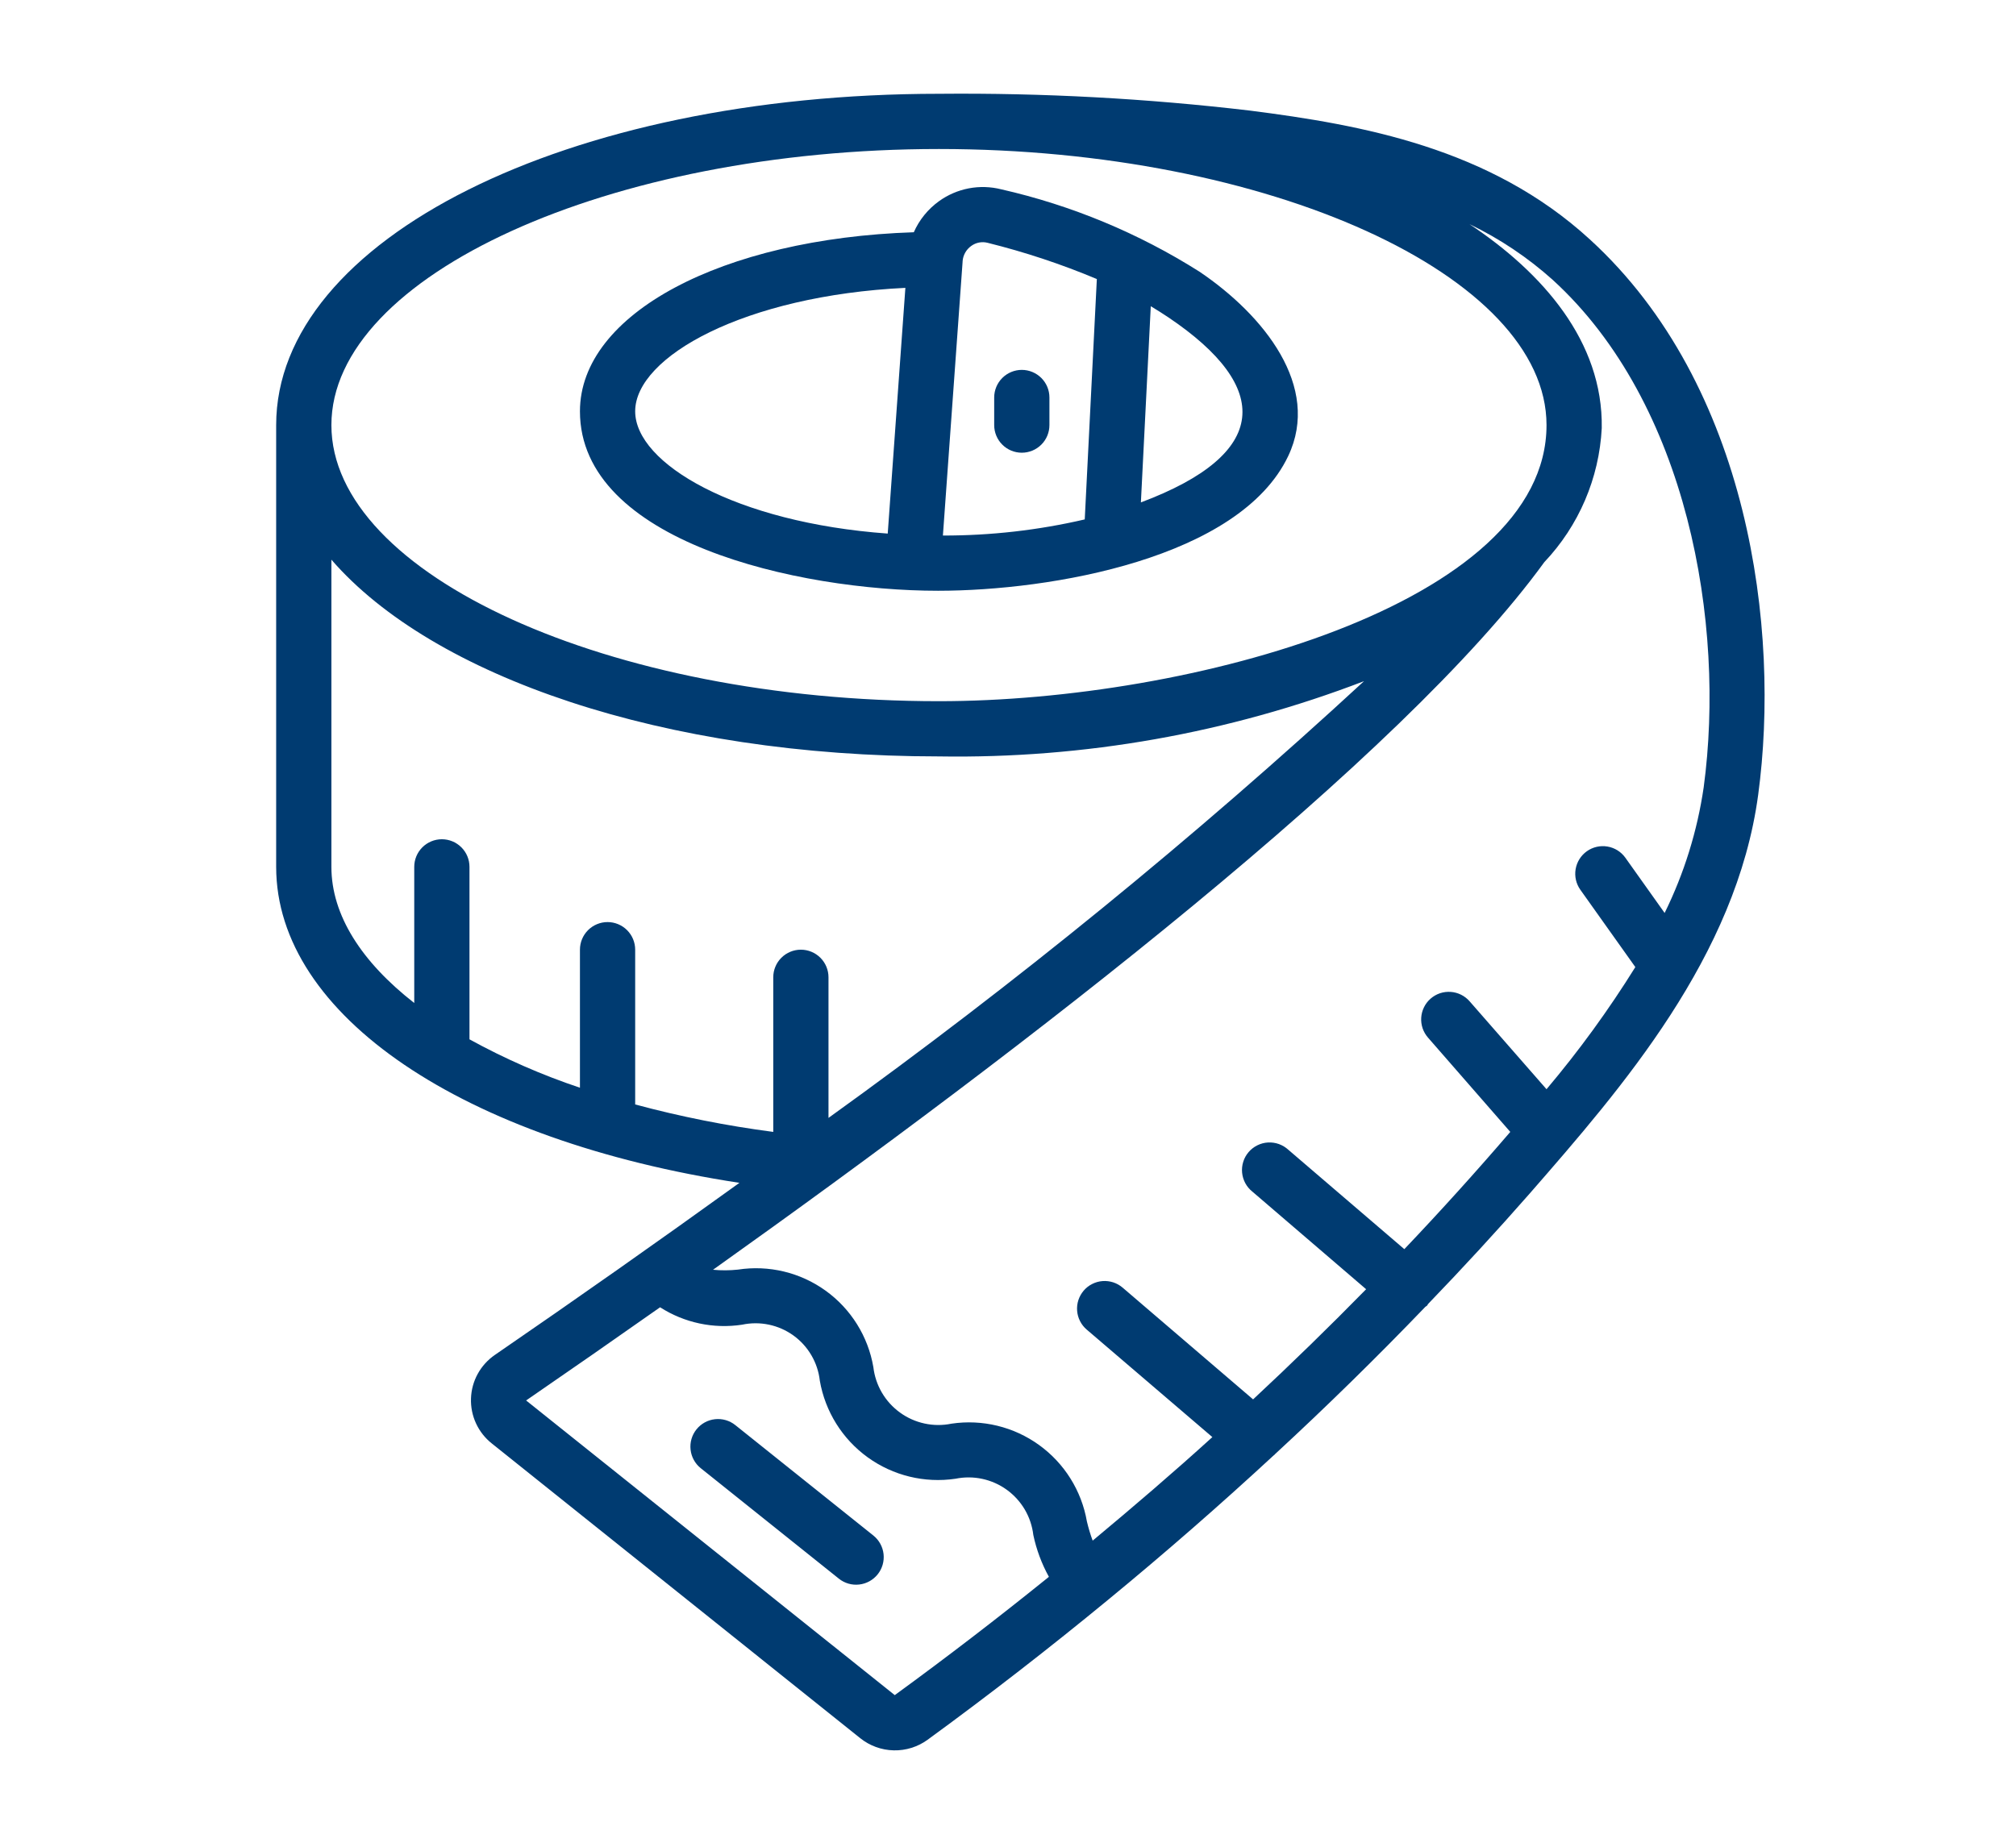
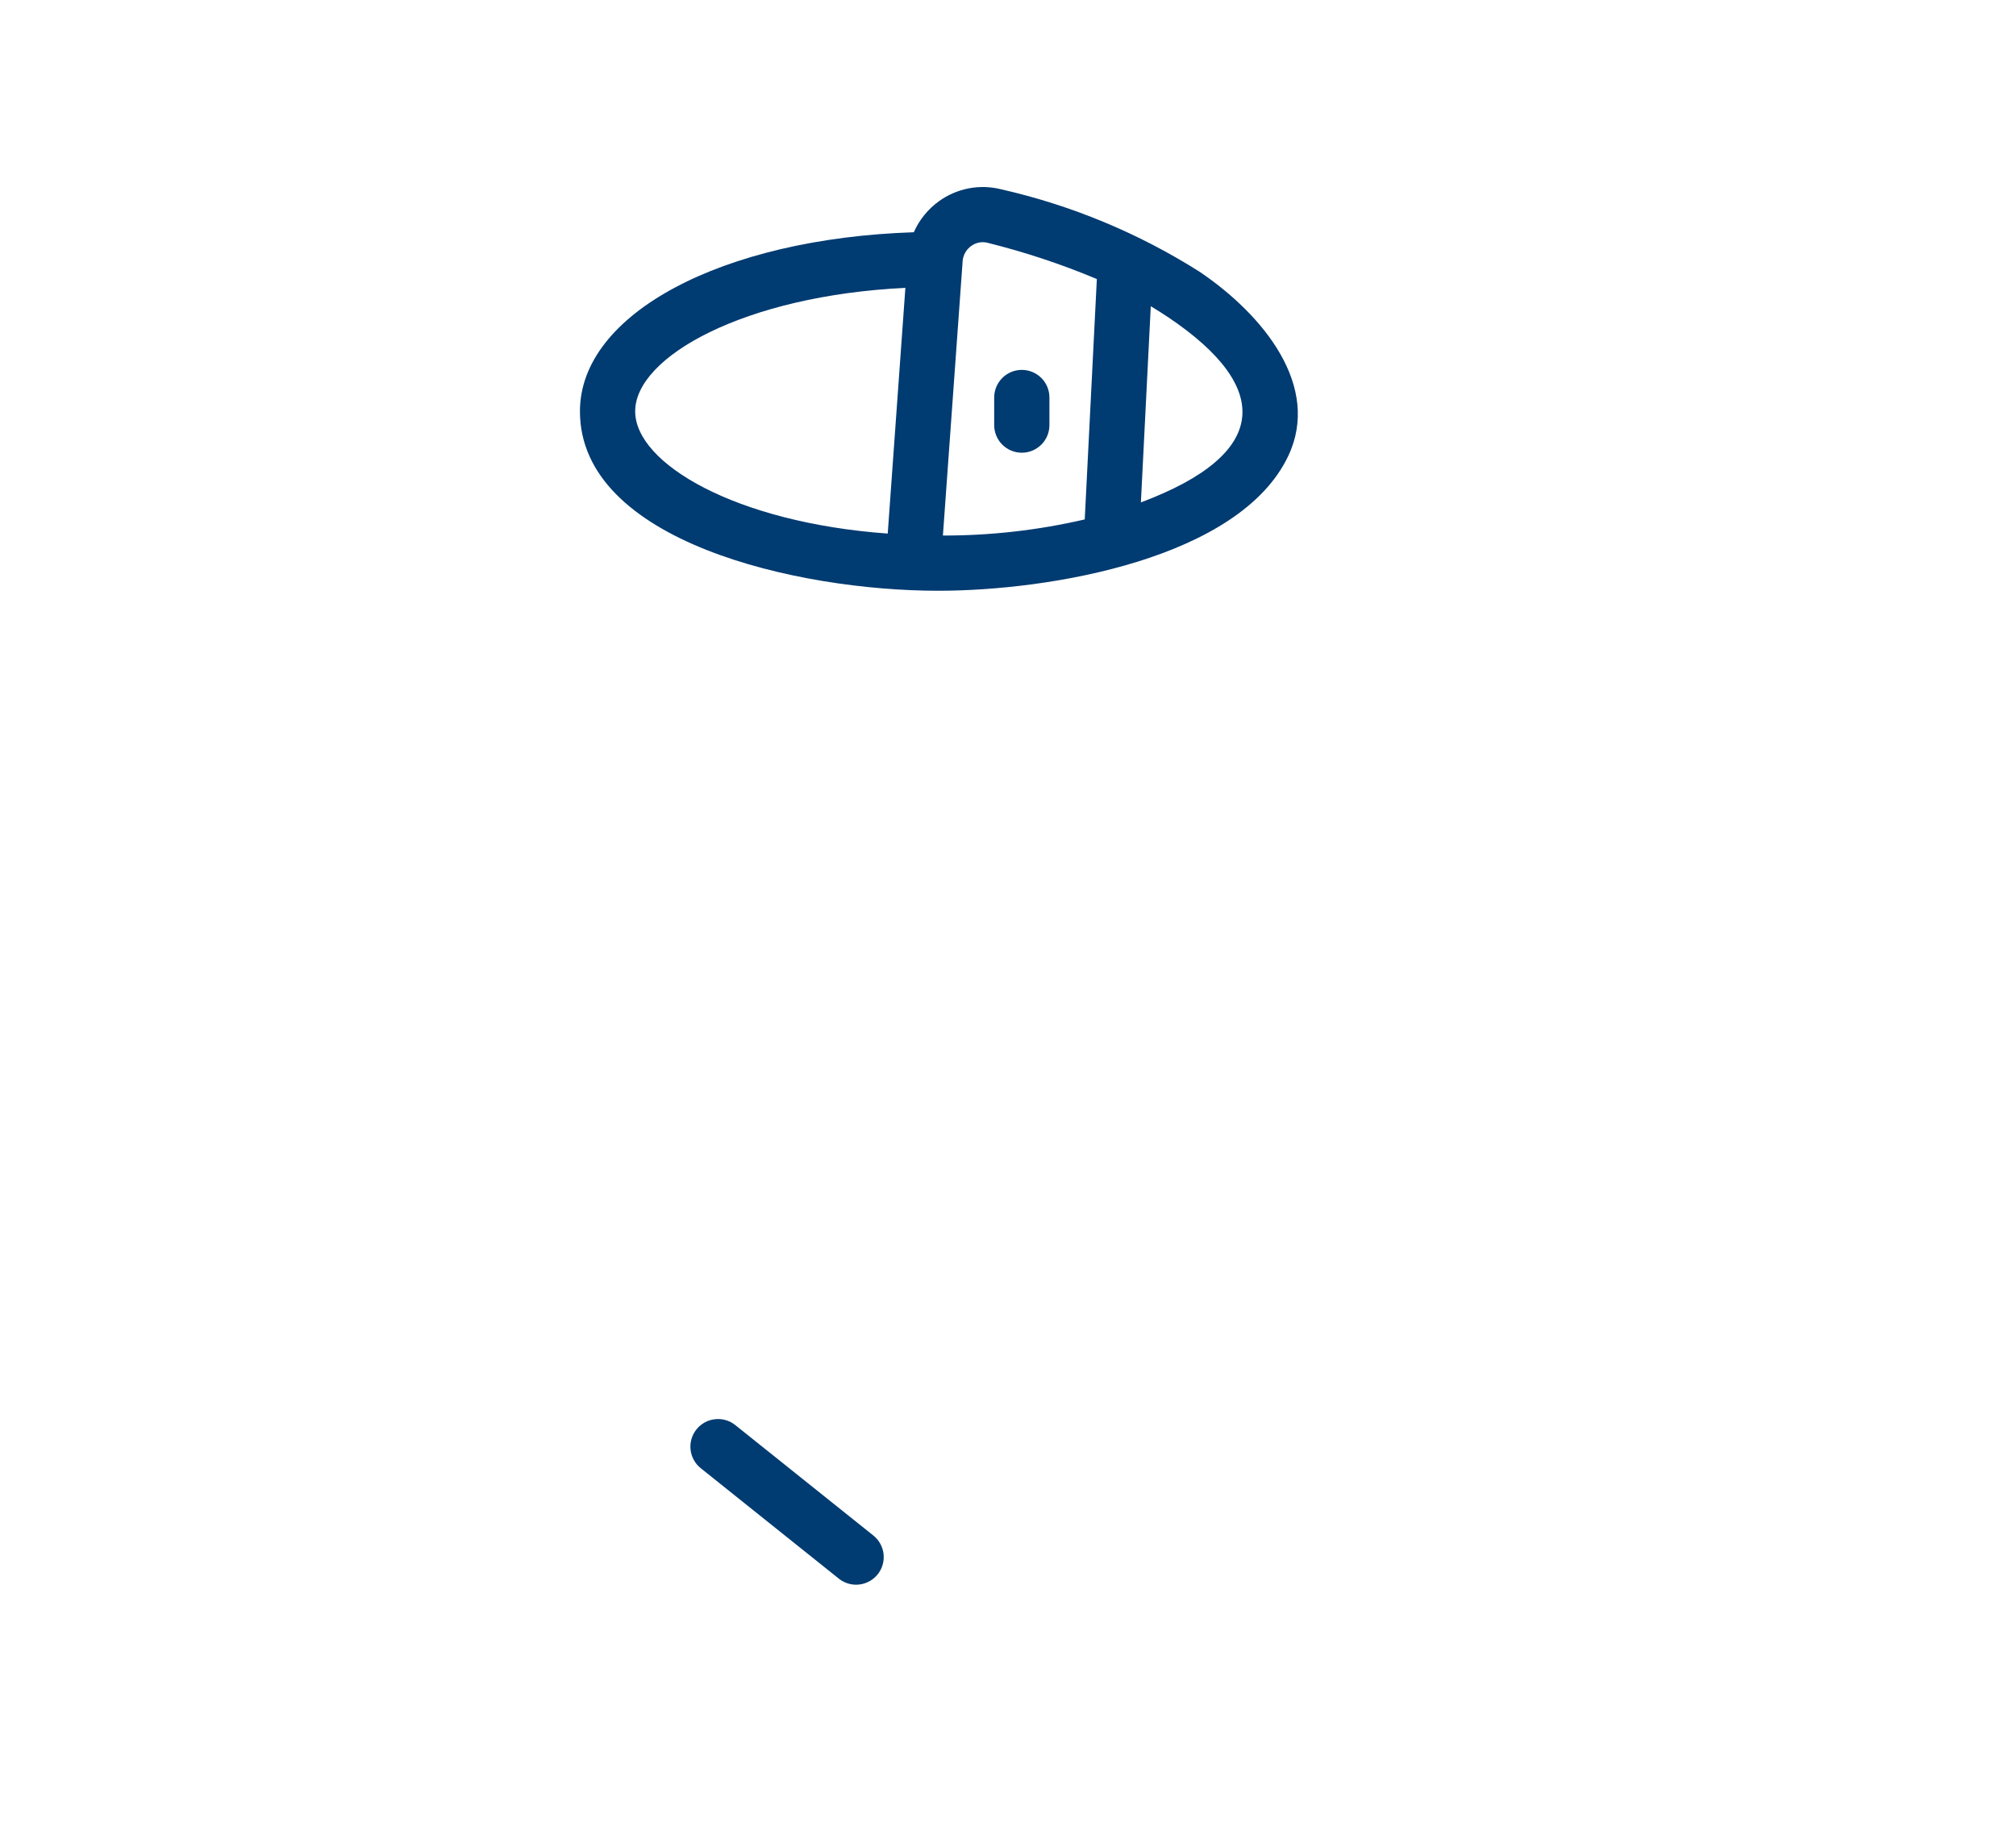
<svg xmlns="http://www.w3.org/2000/svg" width="73" height="66" viewBox="0 0 73 66" fill="none">
-   <path d="M45.264 4.006C41.526 3.565 37.764 3.362 34 3.397C20.542 3.397 10 8.668 10 15.397V31.397C10 36.78 16.783 41.314 26.775 42.842C23.847 44.954 20.895 47.031 17.919 49.075C17.662 49.252 17.45 49.486 17.299 49.76C17.149 50.033 17.065 50.338 17.055 50.65C17.044 50.962 17.106 51.272 17.237 51.555C17.368 51.839 17.564 52.087 17.808 52.281L31.152 62.958C31.496 63.233 31.921 63.387 32.361 63.397C32.801 63.407 33.233 63.272 33.589 63.013C35.818 61.386 37.998 59.695 40.128 57.941C42.178 56.255 44.179 54.509 46.128 52.706C46.138 52.695 46.152 52.692 46.161 52.681L46.168 52.669C48.035 50.945 49.851 49.166 51.612 47.333C51.633 47.313 51.661 47.305 51.68 47.282C51.699 47.259 51.696 47.249 51.707 47.234C52.968 45.926 54.198 44.589 55.396 43.223C58.728 39.401 62.874 34.646 63.664 28.789C64.47 22.815 63.357 13.962 57.57 8.672C53.955 5.356 49.322 4.525 45.264 4.006ZM34 5.397C45.925 5.397 56 9.977 56 15.397C56 21.878 43.1 25.397 34 25.397C22.075 25.397 12 20.817 12 15.397C12 9.977 22.075 5.397 34 5.397ZM12 31.397V20.271C15.67 24.504 24.033 27.397 34 27.397C39.257 27.482 44.482 26.557 49.391 24.672C43.254 30.333 36.778 35.615 30 40.49V35.397C30 35.132 29.895 34.878 29.707 34.69C29.52 34.503 29.265 34.397 29 34.397C28.735 34.397 28.48 34.503 28.293 34.69C28.105 34.878 28 35.132 28 35.397V40.997C26.313 40.777 24.643 40.445 23 40.003V34.397C23 34.132 22.895 33.878 22.707 33.69C22.52 33.503 22.265 33.397 22 33.397C21.735 33.397 21.48 33.503 21.293 33.69C21.105 33.878 21 34.132 21 34.397V39.397C19.617 38.934 18.278 38.347 17 37.644V31.397C17 31.132 16.895 30.878 16.707 30.69C16.52 30.503 16.265 30.397 16 30.397C15.735 30.397 15.48 30.503 15.293 30.69C15.105 30.878 15 31.132 15 31.397V36.328C13.1 34.846 12 33.152 12 31.397ZM32.4 61.397L19.051 50.724C20.674 49.608 22.291 48.483 23.902 47.349C24.782 47.913 25.836 48.137 26.869 47.98C27.189 47.912 27.52 47.911 27.84 47.978C28.16 48.045 28.462 48.178 28.728 48.369C28.993 48.56 29.216 48.805 29.381 49.088C29.546 49.37 29.65 49.684 29.686 50.009C29.88 51.125 30.502 52.121 31.42 52.784C32.338 53.447 33.479 53.725 34.599 53.559C34.919 53.494 35.25 53.495 35.569 53.564C35.889 53.633 36.191 53.767 36.456 53.959C36.721 54.151 36.943 54.395 37.109 54.677C37.274 54.959 37.379 55.273 37.417 55.597C37.529 56.127 37.719 56.637 37.981 57.112C36.156 58.587 34.295 60.015 32.4 61.397ZM61.691 28.517C61.46 30.098 60.983 31.634 60.277 33.067L58.855 31.067C58.701 30.851 58.468 30.705 58.206 30.661C57.945 30.617 57.676 30.678 57.46 30.832C57.244 30.986 57.098 31.22 57.054 31.481C57.01 31.743 57.071 32.011 57.225 32.227L59.216 35.027C58.252 36.577 57.177 38.056 56 39.451L53.217 36.269C53.131 36.17 53.026 36.088 52.908 36.029C52.79 35.97 52.662 35.935 52.53 35.926C52.399 35.917 52.267 35.933 52.142 35.975C52.017 36.017 51.902 36.084 51.803 36.17C51.703 36.257 51.622 36.362 51.564 36.481C51.506 36.599 51.471 36.727 51.463 36.859C51.454 36.99 51.472 37.122 51.514 37.247C51.557 37.371 51.624 37.486 51.711 37.585L54.688 40.997C53.445 42.445 52.166 43.861 50.851 45.244L46.651 41.644C46.552 41.553 46.436 41.483 46.309 41.437C46.183 41.392 46.048 41.373 45.914 41.38C45.78 41.388 45.648 41.423 45.528 41.483C45.407 41.543 45.3 41.626 45.213 41.728C45.125 41.83 45.059 41.949 45.019 42.077C44.978 42.206 44.964 42.341 44.977 42.475C44.99 42.608 45.03 42.738 45.094 42.857C45.158 42.975 45.246 43.079 45.351 43.162L49.468 46.695C48.134 48.056 46.769 49.386 45.375 50.685L40.65 46.637C40.55 46.552 40.435 46.487 40.31 46.446C40.185 46.406 40.053 46.39 39.922 46.4C39.791 46.41 39.664 46.446 39.547 46.506C39.429 46.565 39.325 46.647 39.24 46.747C39.155 46.847 39.09 46.963 39.049 47.088C39.008 47.212 38.993 47.344 39.003 47.475C39.013 47.606 39.049 47.734 39.109 47.851C39.168 47.968 39.25 48.072 39.35 48.157L43.9 52.051C42.5 53.324 41.043 54.571 39.566 55.801C39.482 55.574 39.413 55.343 39.357 55.107C39.164 53.993 38.542 52.999 37.625 52.337C36.709 51.675 35.569 51.398 34.451 51.565C34.13 51.631 33.798 51.629 33.477 51.559C33.157 51.49 32.854 51.355 32.589 51.162C32.323 50.97 32.1 50.724 31.934 50.441C31.768 50.158 31.663 49.844 31.625 49.518C31.434 48.403 30.813 47.408 29.895 46.747C28.978 46.086 27.837 45.813 26.719 45.985C26.419 46.017 26.119 46.019 25.819 45.99C37.199 37.89 50.792 27.43 55.919 20.362C57.169 19.043 57.907 17.321 58 15.506C58.052 12.362 55.844 9.868 53.211 8.119C54.309 8.648 55.327 9.33 56.234 10.145C61.112 14.607 62.49 22.587 61.691 28.517Z" fill="#003B71" />
  <path d="M33.969 21.397C38.06 21.397 44.888 20.223 46.647 16.517C47.841 14.001 45.768 11.417 43.432 9.839C41.227 8.444 38.8 7.435 36.255 6.857C35.87 6.76 35.469 6.748 35.08 6.822C34.69 6.897 34.321 7.056 34 7.288C33.602 7.575 33.287 7.963 33.089 8.412C26.144 8.639 21 11.365 21 14.897C21 19.612 28.876 21.397 33.969 21.397ZM41.312 18.197L41.67 11.091C41.893 11.225 42.108 11.361 42.315 11.5C46.071 14.032 45.992 16.442 41.312 18.197ZM34.856 9.48V9.461C34.864 9.352 34.897 9.247 34.95 9.151C35.004 9.056 35.077 8.974 35.166 8.91C35.25 8.848 35.347 8.805 35.45 8.785C35.553 8.765 35.659 8.768 35.76 8.794C37.11 9.129 38.434 9.568 39.717 10.107L39.279 18.813C37.595 19.204 35.872 19.4 34.143 19.397L34.856 9.48ZM32.784 10.426L32.145 19.326C26.634 18.928 23 16.788 23 14.897C23 12.92 26.965 10.707 32.784 10.426Z" fill="#003B71" />
  <path d="M37 13.397C36.735 13.397 36.48 13.503 36.293 13.69C36.105 13.878 36 14.132 36 14.397V15.397C36 15.662 36.105 15.917 36.293 16.104C36.48 16.292 36.735 16.397 37 16.397C37.265 16.397 37.519 16.292 37.707 16.104C37.895 15.917 38 15.662 38 15.397V14.397C38 14.132 37.895 13.878 37.707 13.69C37.519 13.503 37.265 13.397 37 13.397ZM26.625 51.616C26.418 51.45 26.153 51.374 25.89 51.403C25.626 51.432 25.385 51.565 25.219 51.772C25.053 51.979 24.976 52.244 25.006 52.508C25.035 52.771 25.168 53.013 25.375 53.178L30.375 57.178C30.582 57.344 30.846 57.421 31.11 57.391C31.374 57.362 31.615 57.229 31.781 57.022C31.947 56.815 32.023 56.551 31.994 56.287C31.965 56.023 31.832 55.782 31.625 55.616L26.625 51.616Z" fill="#003B71" />
</svg>